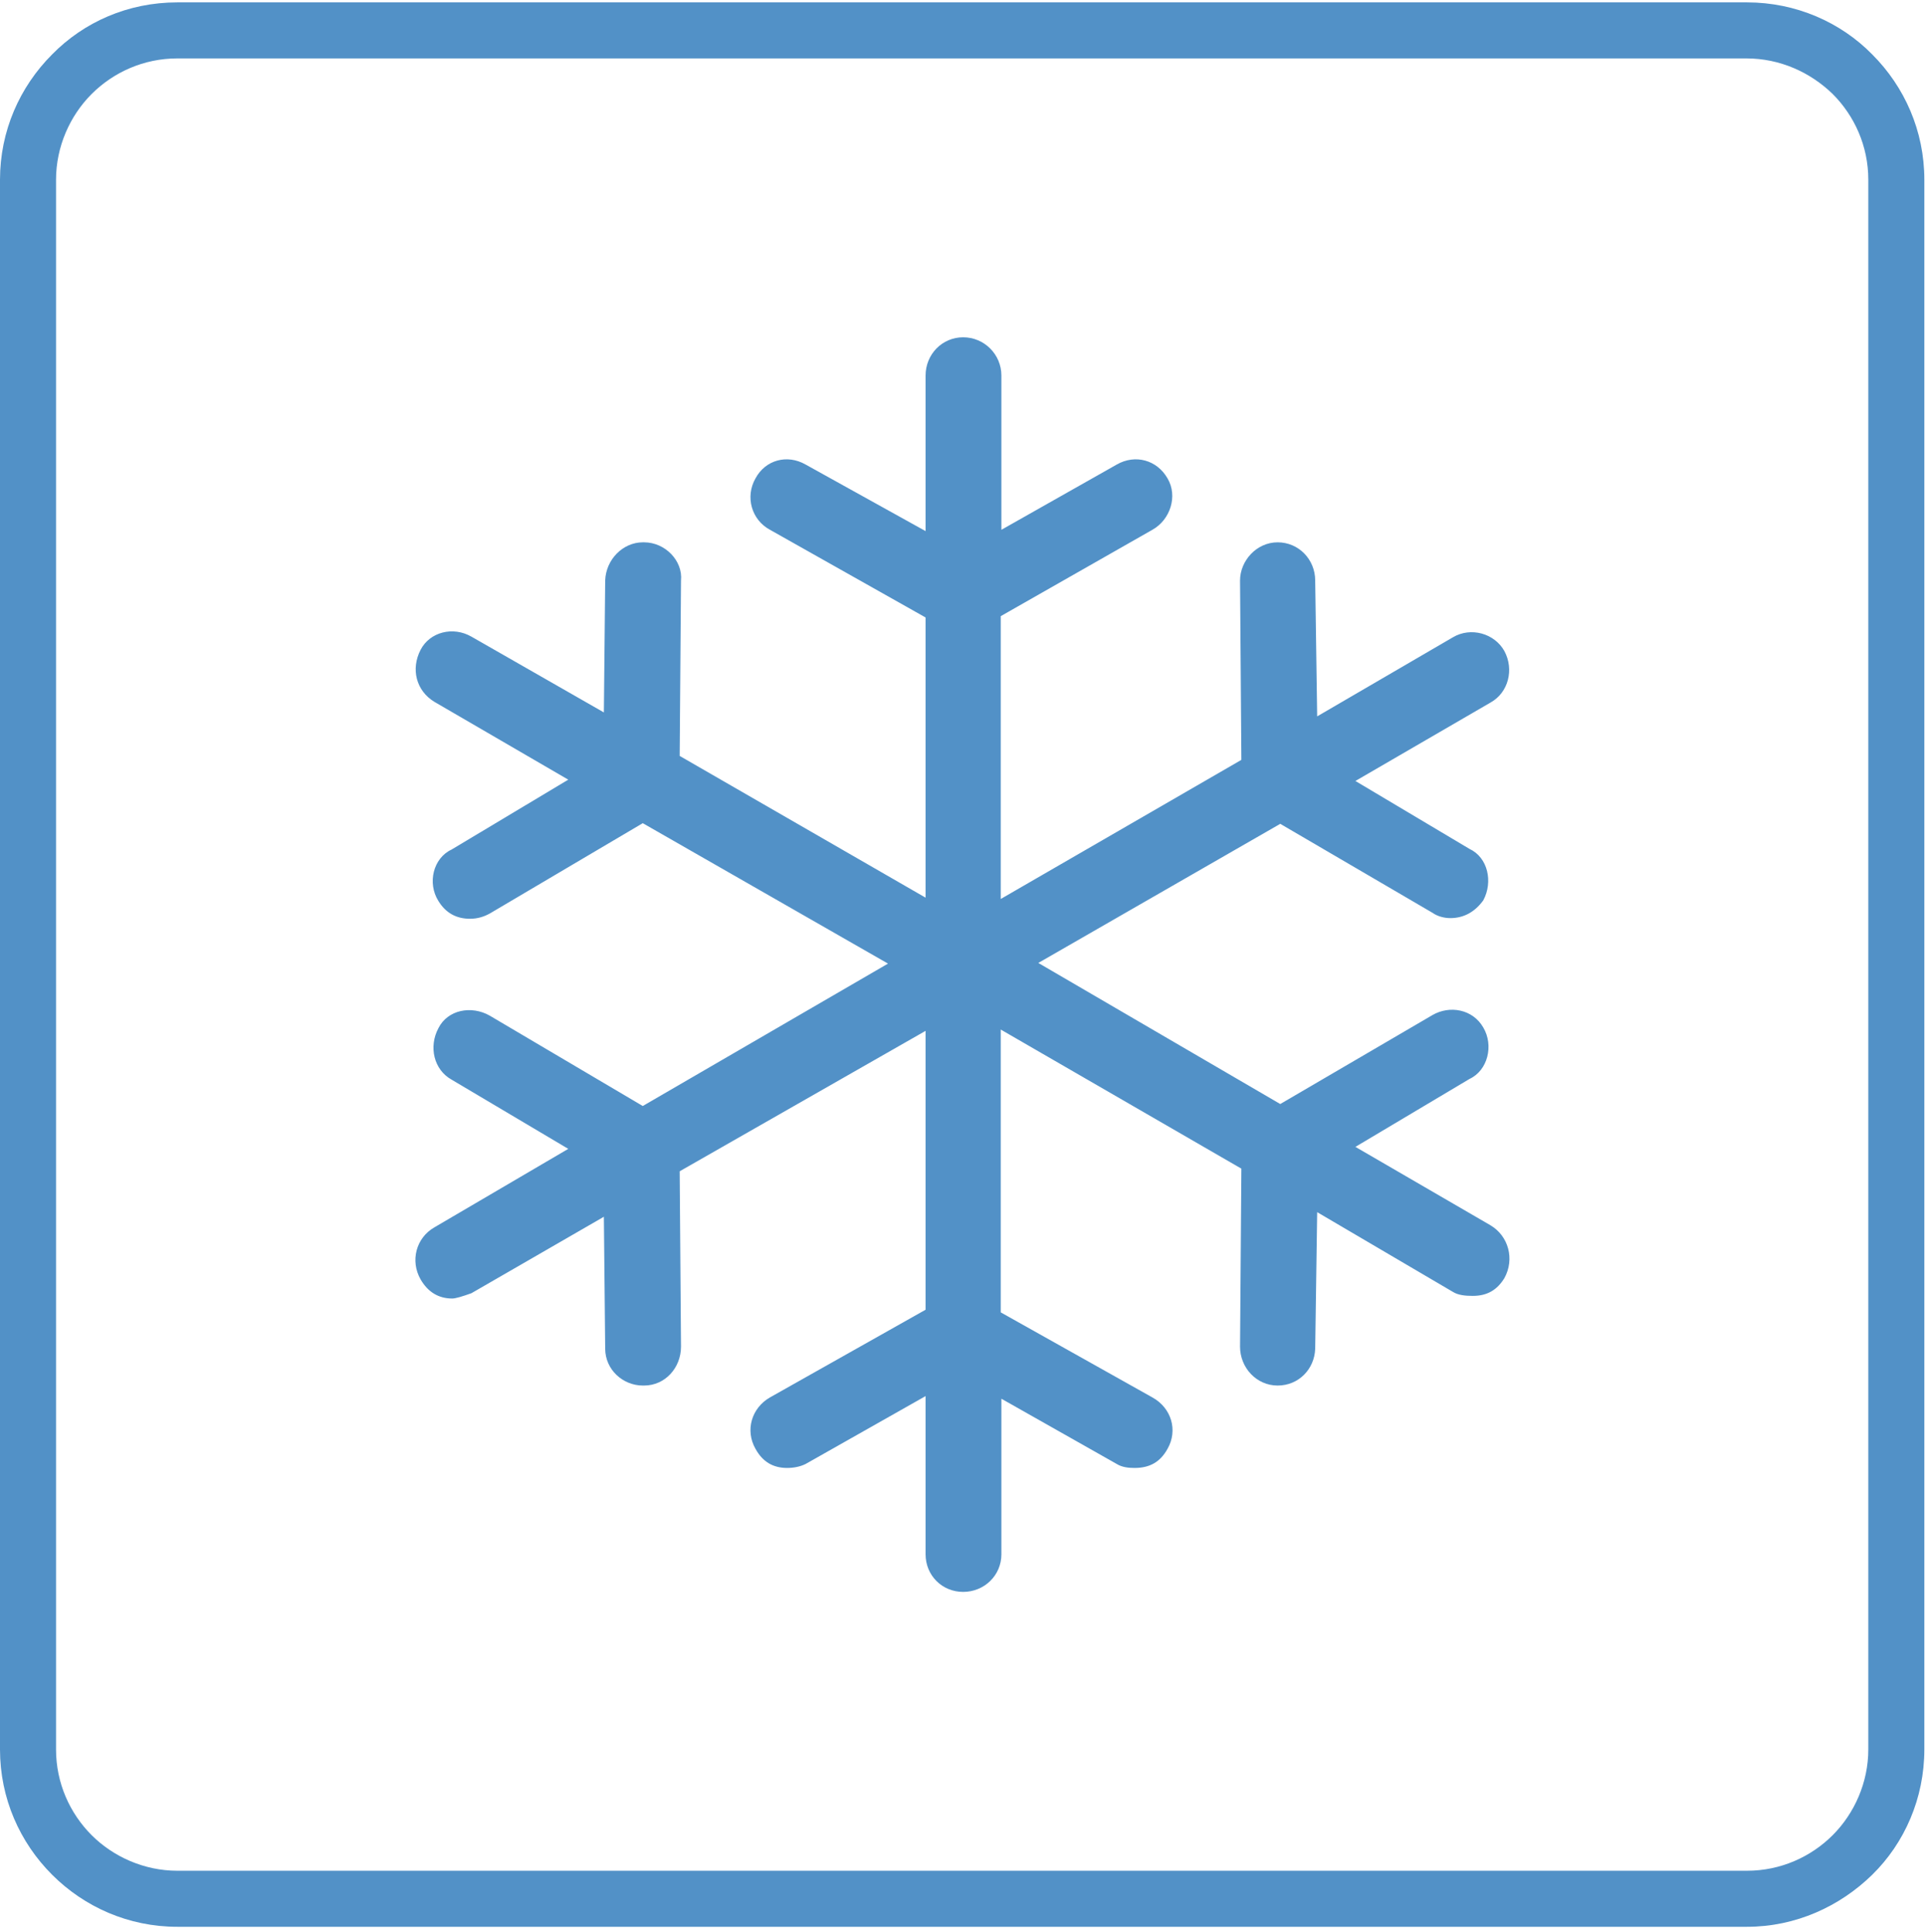
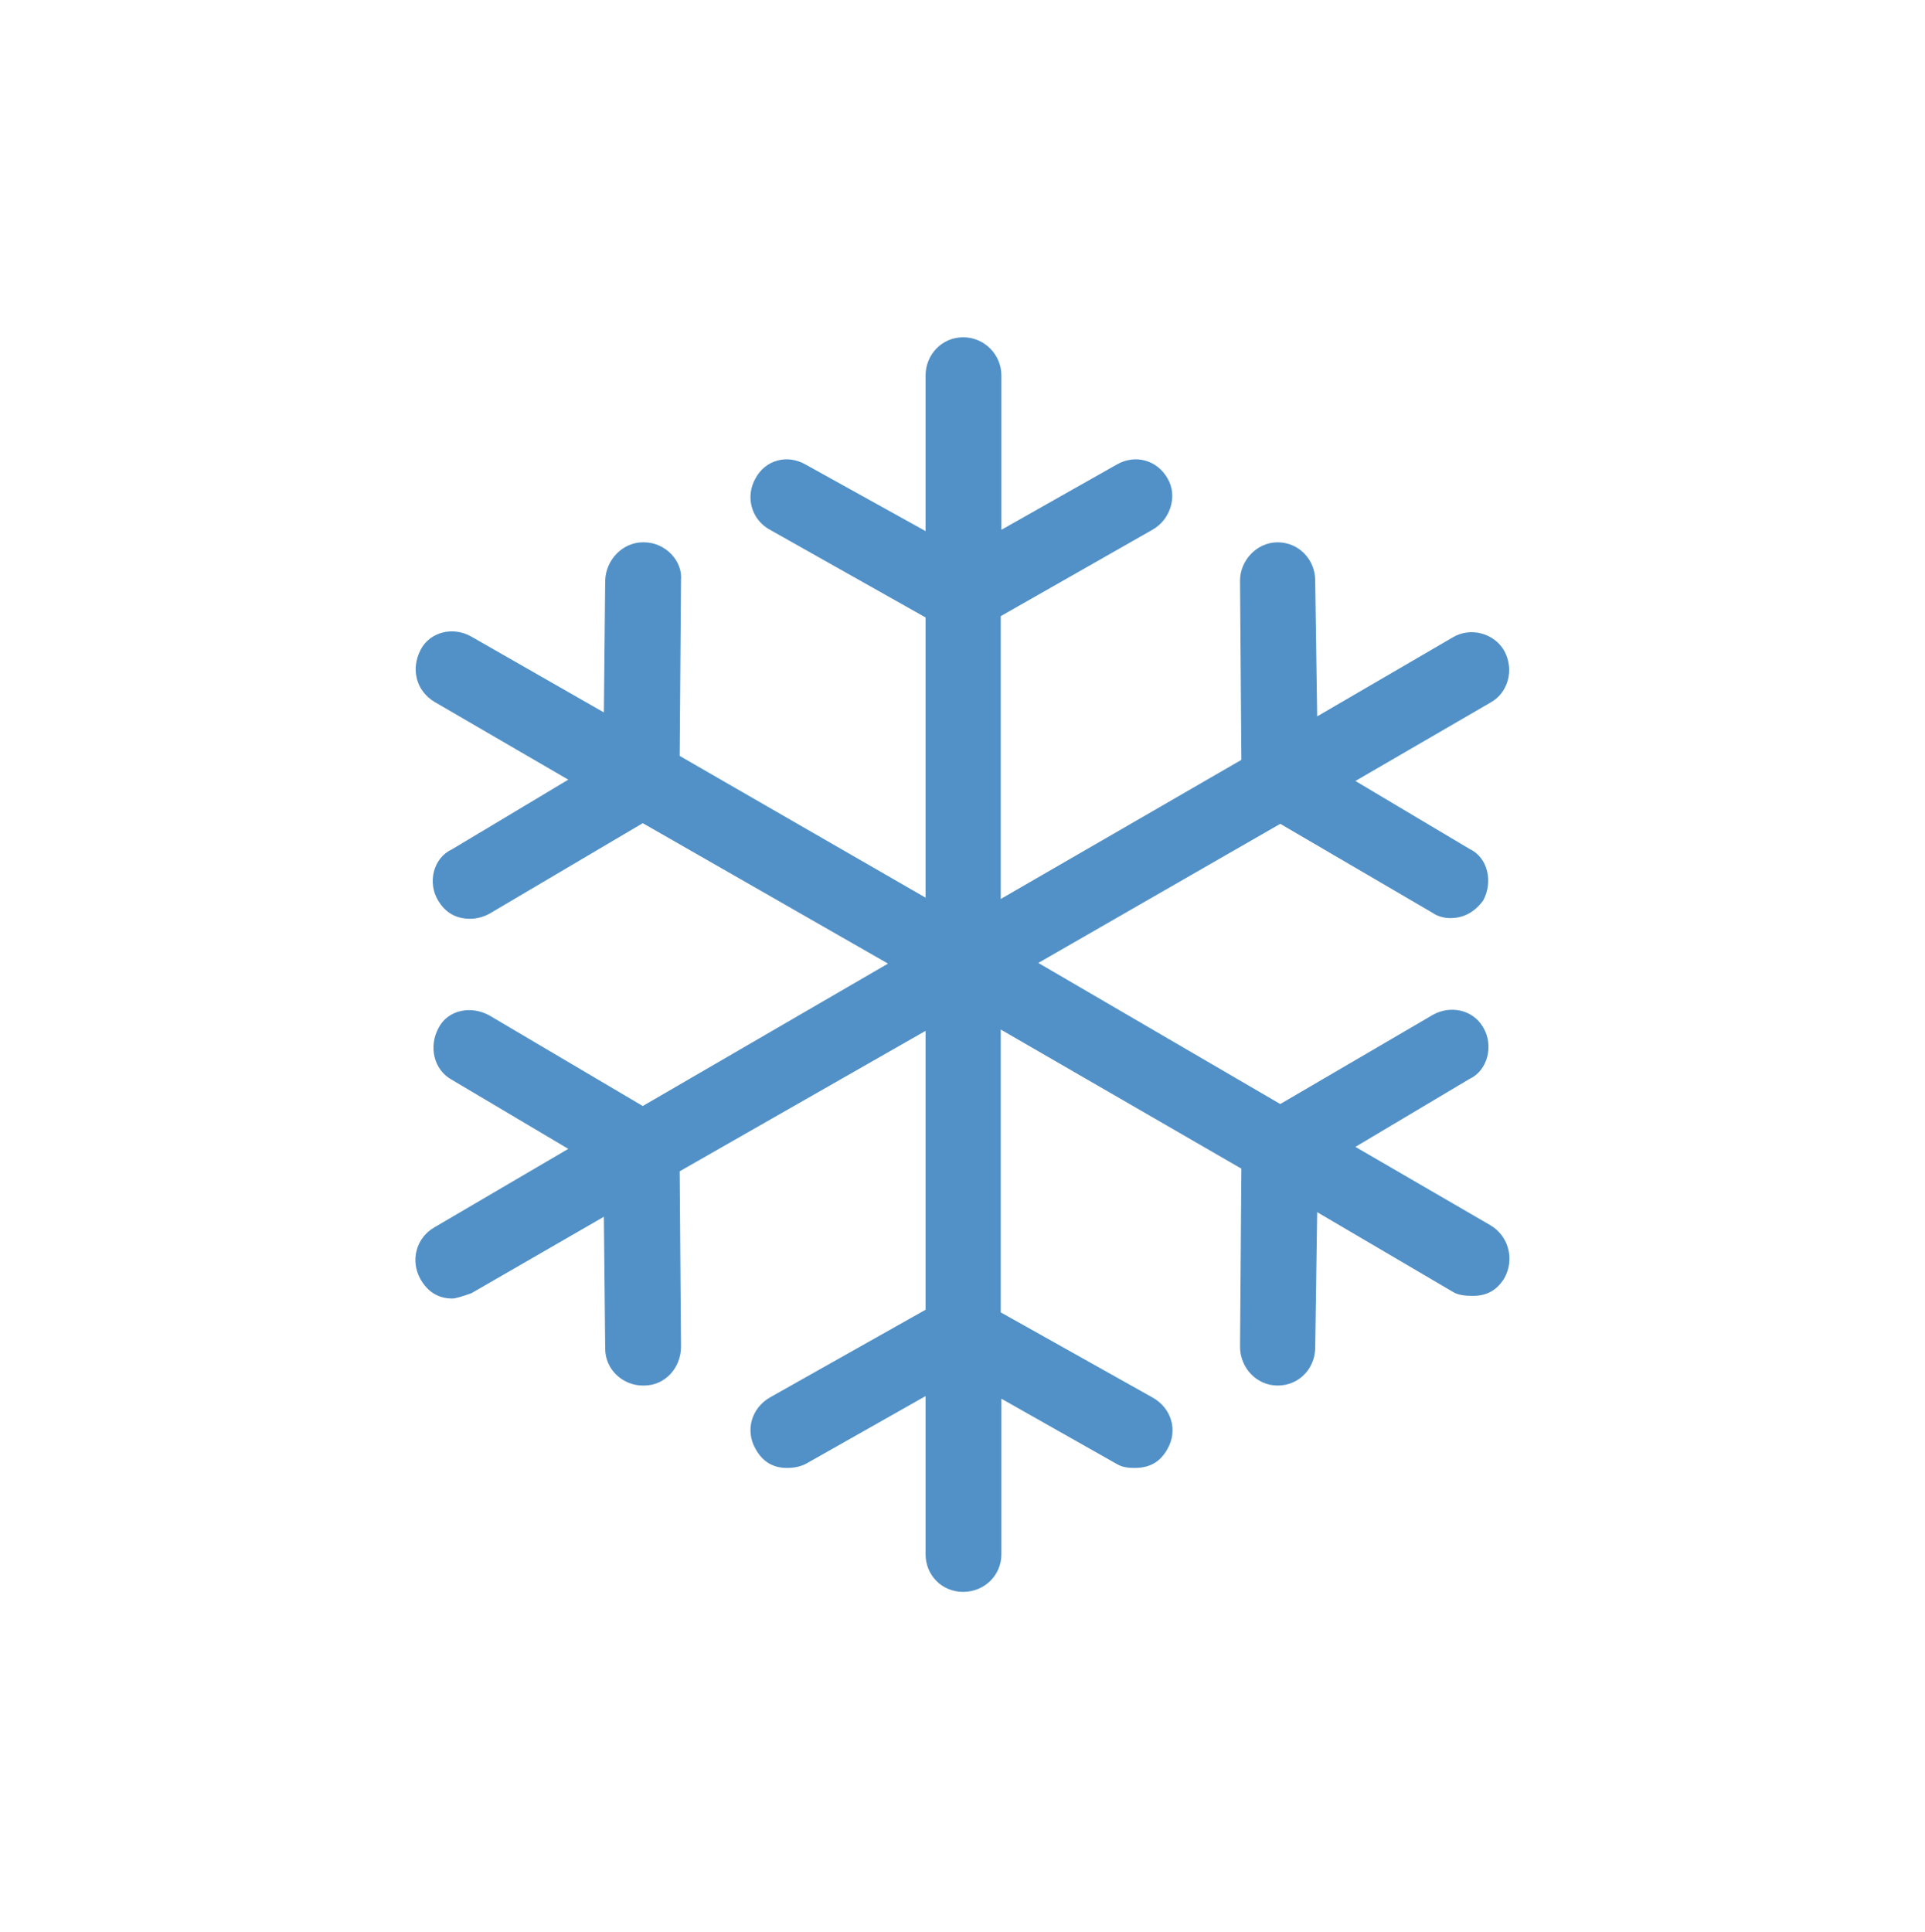
<svg xmlns="http://www.w3.org/2000/svg" width="292" height="293" fill="none">
-   <path d="M26.9.361H265c7.4 0 14.2 3 19 7.9 4.9 4.9 7.9 11.6 7.9 19v238.1c0 7.4-3 14.2-7.9 19-4.9 4.8-11.6 7.9-19 7.9H26.9c-7.4 0-14.1-3-19-7.9s-7.9-11.6-7.9-19v-238.1c0-7.4 3-14.1 7.9-19 4.8-4.9 11.5-7.9 19-7.9Zm238 8.5h-238c-5.1 0-9.7 2.1-13 5.4-3.3 3.3-5.4 8-5.4 13v238.1c0 5.1 2.1 9.7 5.4 13 3.3 3.3 8 5.4 13 5.4H265c5.1 0 9.7-2.1 13-5.4 3.3-3.3 5.4-8 5.4-13v-238.1c0-5.1-2.1-9.7-5.4-13-3.4-3.3-8-5.4-13.1-5.4Z" fill="#5291C7" />
  <path d="m226.1 185.861-20.5-11.9 17.3-10.3c2.8-1.3 3.7-5.1 2.1-7.8-1.6-2.8-5.1-3.4-7.7-1.9l-23.1 13.5-36.7-21.4 36.7-21.1 23.1 13.5c.7.5 1.7.8 2.7.8 2 0 3.7-.9 5-2.7 1.5-2.8.7-6.5-2.1-7.8l-17.3-10.3 20.5-11.9c2.7-1.5 3.6-5 2.1-7.8-1.5-2.7-5.1-3.7-7.8-2.1l-20.6 12-.3-20.6c0-3.2-2.5-5.8-5.7-5.8s-5.7 2.8-5.7 5.8l.2 27.2-36.5 21.1v-42.9l23-13.1c2.7-1.5 3.9-5.1 2.3-7.8-1.6-2.8-4.9-3.7-7.7-2.1l-17.5 9.9v-23.4c0-3.2-2.6-5.8-5.8-5.8-3.2 0-5.7 2.6-5.7 5.8v23.6l-18.2-10.1c-2.8-1.6-6.1-.7-7.6 2.1-1.6 2.8-.6 6.3 2.2 7.8l23.6 13.3v42.5l-37.3-21.5.2-26.6c.3-3-2.4-5.8-5.6-5.8h-.2c-3 0-5.6 2.6-5.7 5.8l-.2 20-20.1-11.5c-2.8-1.6-6.3-.7-7.7 2-1.5 2.9-.7 6.2 2.1 7.9l20.3 11.8-17.7 10.6c-2.8 1.3-3.7 5.1-2 7.8 1.1 1.8 2.7 2.7 4.8 2.7 1.1 0 2.1-.3 3-.8l23.2-13.7 37.2 21.3-37.2 21.6-23.2-13.7c-2.8-1.6-6.4-.9-7.8 1.9-1.5 2.8-.7 6.3 2 7.8l17.7 10.5-20.3 11.9c-2.8 1.6-3.7 5.1-2.1 7.9 1.1 1.9 2.7 2.9 4.8 2.9.5 0 1.5-.3 2.9-.8l20.1-11.6.2 20c0 3.2 2.7 5.6 5.7 5.6h.2c3.2 0 5.6-2.7 5.6-5.9l-.2-26.6 37.3-21.3v42.3l-23.6 13.3c-2.8 1.6-3.8 5-2.2 7.8 1.1 2 2.7 2.9 4.8 2.9 1 0 2-.2 2.8-.6l18.2-10.3v24c0 3.2 2.5 5.7 5.7 5.7s5.8-2.5 5.8-5.7v-23.6l17.5 9.9c.8.5 1.8.6 2.7.6 2.3 0 3.9-.9 5-2.9 1.6-2.8.6-6.2-2.3-7.8l-23-12.9v-42.9l36.5 21.1-.2 27c0 3.2 2.5 5.9 5.7 5.9s5.6-2.5 5.7-5.6l.3-20.7 20.6 12.1c.8.5 1.9.6 3 .6 2.2 0 3.7-.9 4.8-2.7 1.6-2.9.6-6.4-2.1-8Z" fill="#5291C7" />
</svg>